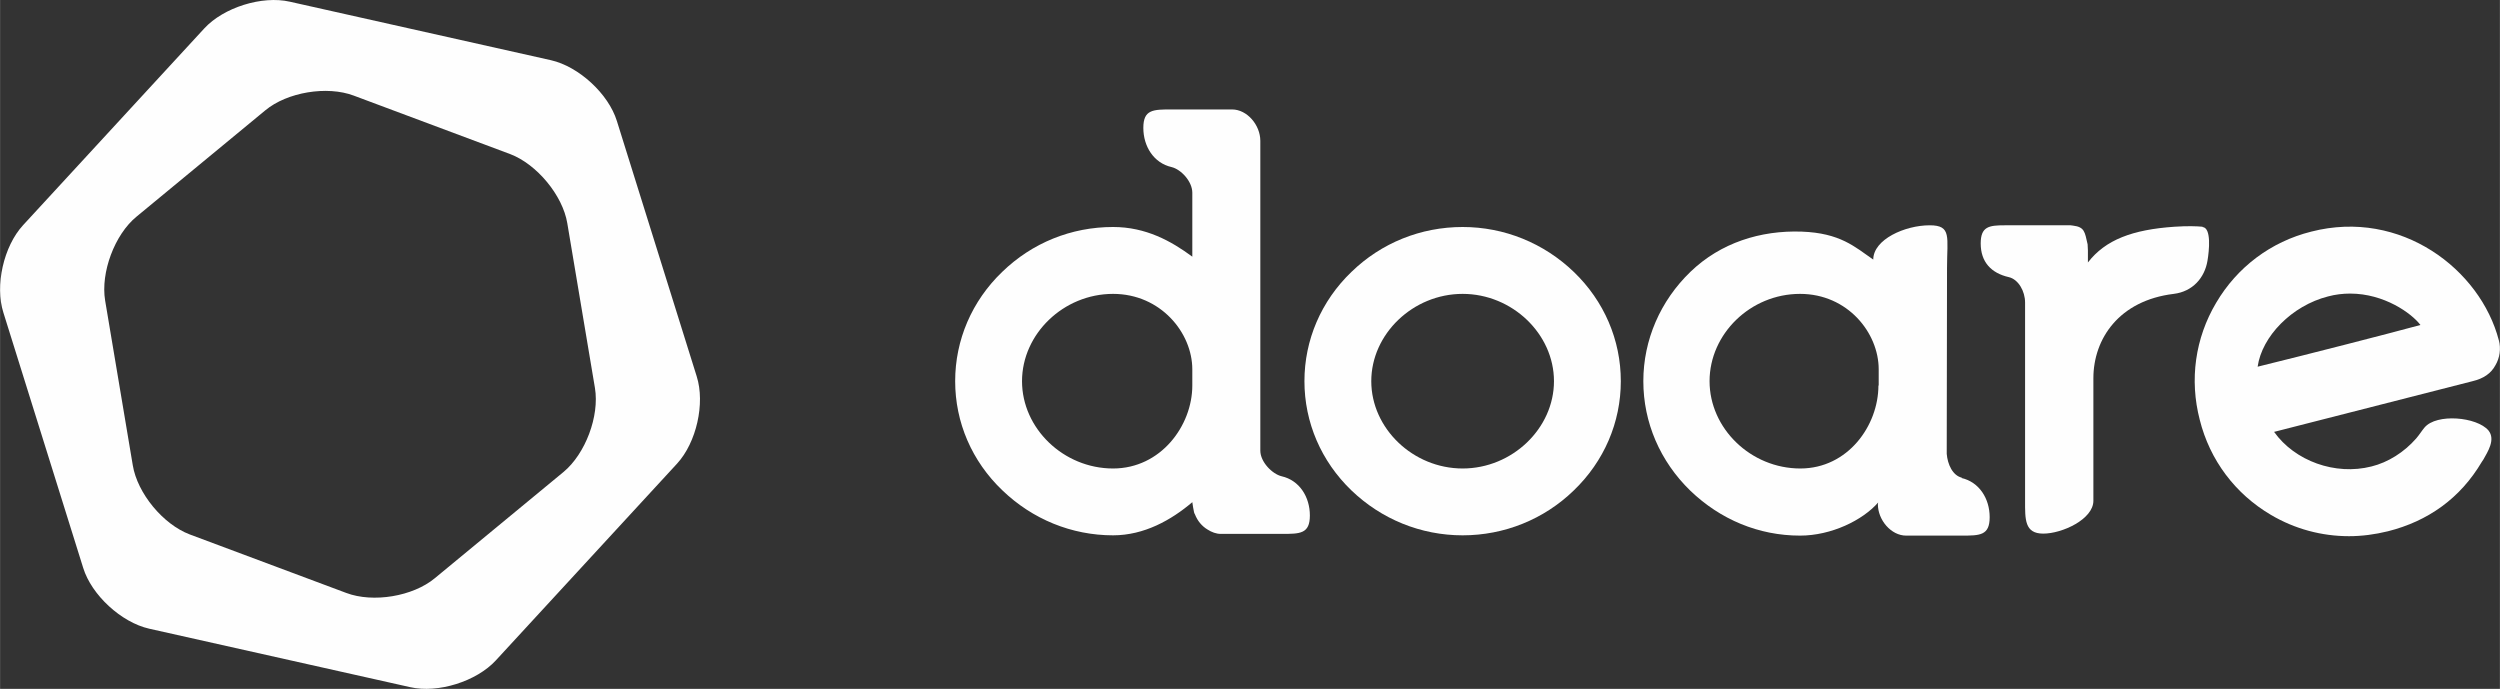
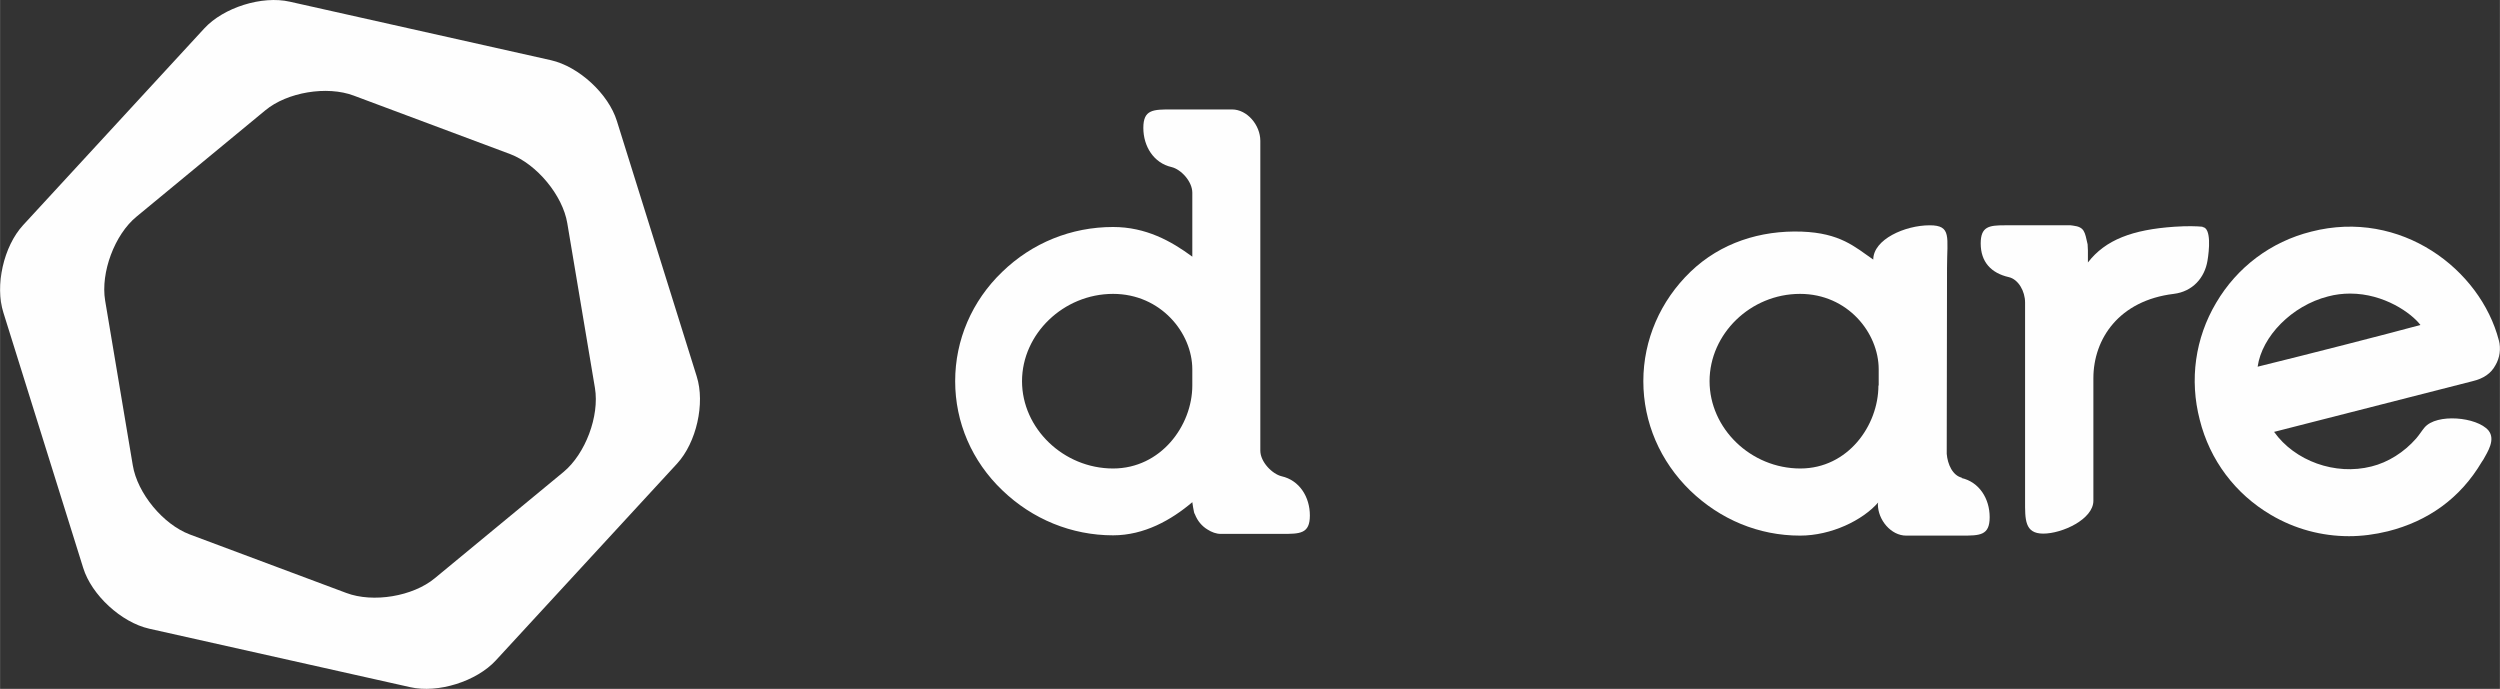
<svg xmlns="http://www.w3.org/2000/svg" xml:space="preserve" width="14.342mm" height="3.952mm" version="1.1" style="shape-rendering:geometricPrecision; text-rendering:geometricPrecision; image-rendering:optimizeQuality; fill-rule:evenodd; clip-rule:evenodd" viewBox="0 0 1434.26 395.24">
  <rect x="0" y="0" width="1434.26" height="395.24" fill="#333333" stroke="none" />
  <defs>
    <style type="text/css"> .fil0 {fill:#FEFEFE;fill-rule:nonzero} </style>
  </defs>
  <g id="Camada_x0020_1">
-     <path class="fil0" d="M839.12 268.79c-28.44,0 -52.41,-22.98 -52.41,-50.09 0,-27.11 23.97,-50.09 52.41,-50.09 28.44,0 52.41,22.98 52.41,50.09 0,27.11 -23.97,50.09 -52.41,50.09zm0 -138.55c-23.97,0 -46.62,9.09 -63.81,25.79 -17.36,16.7 -26.95,39.02 -26.95,62.66 0,23.64 9.59,45.96 26.95,62.66 17.19,16.53 39.84,25.79 63.81,25.79 23.81,0 46.62,-9.09 63.81,-25.79 17.36,-16.7 26.95,-39.02 26.95,-62.66 0,-23.64 -9.59,-45.96 -26.95,-62.66 -17.19,-16.53 -39.84,-25.79 -63.81,-25.79z" />
    <path class="fil0" d="M638.57 268.79c-28.44,0 -52.24,-22.98 -52.24,-50.09 0,-27.11 23.81,-50.09 52.24,-50.09 27.28,0 45.46,22.32 45.46,43.31l0 9.26c0,22.98 -18.02,47.61 -45.46,47.61zm45.47 19.34c0.17,1.32 0.66,4.46 0.99,5.79 0,0.17 0.17,0.33 0.17,0.5 0.17,0.33 0.17,0.5 0.33,0.66 1.49,3.8 3.97,6.78 7.27,8.76 2.31,1.49 4.96,2.48 7.6,2.48l34.88 0c10.58,0 16.2,0 16.2,-10.58 0,-10.58 -5.95,-20.17 -16.2,-22.48 -5.46,-1.32 -12.23,-8.27 -12.23,-14.71l0 -177.73c0,-9.09 -7.6,-18.02 -16.2,-18.02l-34.72 0c-10.58,0 -16.2,0 -16.2,10.58 0,10.58 5.95,20.17 16.2,22.48 5.46,1.32 11.9,8.27 11.9,14.71l0 36.7c-12.07,-8.93 -26.62,-17.03 -45.46,-17.03 -23.97,0 -46.45,9.09 -63.65,25.79 -17.36,16.7 -26.95,39.02 -26.95,62.66 0,23.64 9.59,45.96 27.11,62.66 17.19,16.53 39.68,25.79 63.48,25.79 17.85,0 33.39,-8.76 45.46,-19.01l0.02 -0.01z" />
    <path class="fil0" d="M1263.67 130.09c-3.47,-0.33 -8.6,-0.5 -16.2,0 -23.97,1.65 -39.51,7.44 -49.6,20.5l0 -6.94 -0.17 -3.47c-1.65,-7.11 -1.65,-9.92 -8.43,-10.75 -0.5,0 -0.83,-0.17 -1.32,-0.17 -0.17,0 -0.17,0 -0.33,0l-0.17 0 -34.88 0 -2.15 0c0,0 0,0 -0.17,0 -9.09,0 -13.89,0.66 -13.89,10.42 0,10.58 5.95,17.03 16.2,19.34 5.46,1.32 9.26,8.1 9.26,14.55l0 39.51 0 74.23c0,10.58 -0.33,18.85 10.42,18.85 10.91,0 28.77,-8.27 28.77,-18.85l0 -70.26c0,-22.65 14.71,-44.64 46.12,-48.44 10.75,-1.32 17.69,-9.09 19.34,-19.01 0.99,-5.79 2.31,-18.85 -2.81,-19.34l0.01 -0.17z" />
    <path class="fil0" d="M1077.68 221.18c0,22.98 -17.52,47.61 -44.8,47.61 -28.44,0 -52.08,-22.98 -52.08,-50.09 0,-27.11 23.48,-50.09 51.91,-50.09 27.28,0 45.13,22.32 45.13,43.31l0 9.26 -0.16 0zm47.95 52.9c-5.29,-1.16 -8.27,-7.6 -8.76,-13.72l0.17 -106.63c0,-17.69 2.81,-24.47 -9.92,-24.47 -14.22,0 -32.4,8.1 -32.4,19.67 -10.75,-7.44 -19.01,-15.21 -41,-16.04 -23.81,-0.83 -46.62,6.45 -63.81,22.98 -17.36,16.7 -27.11,39.18 -27.11,62.82 0,23.64 9.59,45.96 26.95,62.82 17.19,16.53 39.18,25.79 62.99,25.79 17.85,0 35.87,-8.76 44.8,-19.01l-0.17 0.99c0,9.09 7.6,18.02 16.2,18.02l31.74 0c10.58,0 16.2,0 16.2,-10.58 0,-10.58 -5.95,-20.17 -16.2,-22.48l0.32 -0.16z" />
    <path class="fil0" d="M1295.24 210.43c2.48,-17.52 19.67,-35.05 40.34,-40.34l0 0c4.3,-1.16 8.6,-1.65 12.73,-1.65 19.51,0 35.21,11.24 40.34,18.02 -18.85,5.12 -64.64,16.86 -93.57,23.97l0.16 0zm138.39 -15.21c-10.58,-40.67 -56.21,-75.55 -107.62,-62.33 -23.14,5.79 -42.49,20.33 -54.56,40.83 -12.07,20.33 -15.37,44.14 -9.42,67.12 5.79,23.14 20.33,42.49 40.83,54.56 13.72,8.1 29.1,12.23 44.8,12.23 7.44,0 14.88,-0.99 22.32,-2.81 22.98,-5.79 41.5,-18.85 53.89,-39.84l0.99 -1.49c2.15,-3.97 7.11,-11.24 2.81,-16.53 -6.61,-7.77 -29.76,-9.92 -36.7,-1.65 -1.65,1.98 -2.81,3.97 -4.79,6.28 -6.94,7.94 -16.2,13.72 -25.62,16.04 -20.83,5.29 -43.98,-3.14 -55.88,-19.84l113.91 -29.1c6.28,-1.49 10.58,-4.46 13.06,-9.09 2.48,-4.13 3.31,-9.59 1.98,-14.38z" />
    <path class="fil0" d="M323.29 270.77l-73.9 61c-12.56,10.42 -35.38,14.22 -50.75,8.43l-89.77 -33.56c-15.37,-5.79 -30.09,-23.64 -32.73,-39.68l-15.87 -94.56c-2.65,-16.04 5.46,-37.86 18.02,-48.11l73.9 -61c12.56,-10.42 35.38,-14.22 50.75,-8.43l89.77 33.56c15.21,5.79 30.09,23.64 32.73,39.68l15.87 94.56c2.65,16.04 -5.46,37.69 -18.02,48.11zm76.38 -54.88l-45.79 -146.48c-4.79,-15.54 -21.82,-31.25 -37.86,-34.88l-149.79 -33.56c-15.87,-3.64 -38.02,3.31 -49.1,15.37l-103.99 112.91c-11.08,12.07 -16.2,34.55 -11.24,50.09l45.79 146.48c4.79,15.54 21.82,31.25 37.86,34.88l149.79 33.56c15.87,3.64 38.02,-3.31 49.1,-15.37l103.99 -112.91c11.08,-12.07 16.2,-34.55 11.24,-50.09z" />
  </g>
</svg>